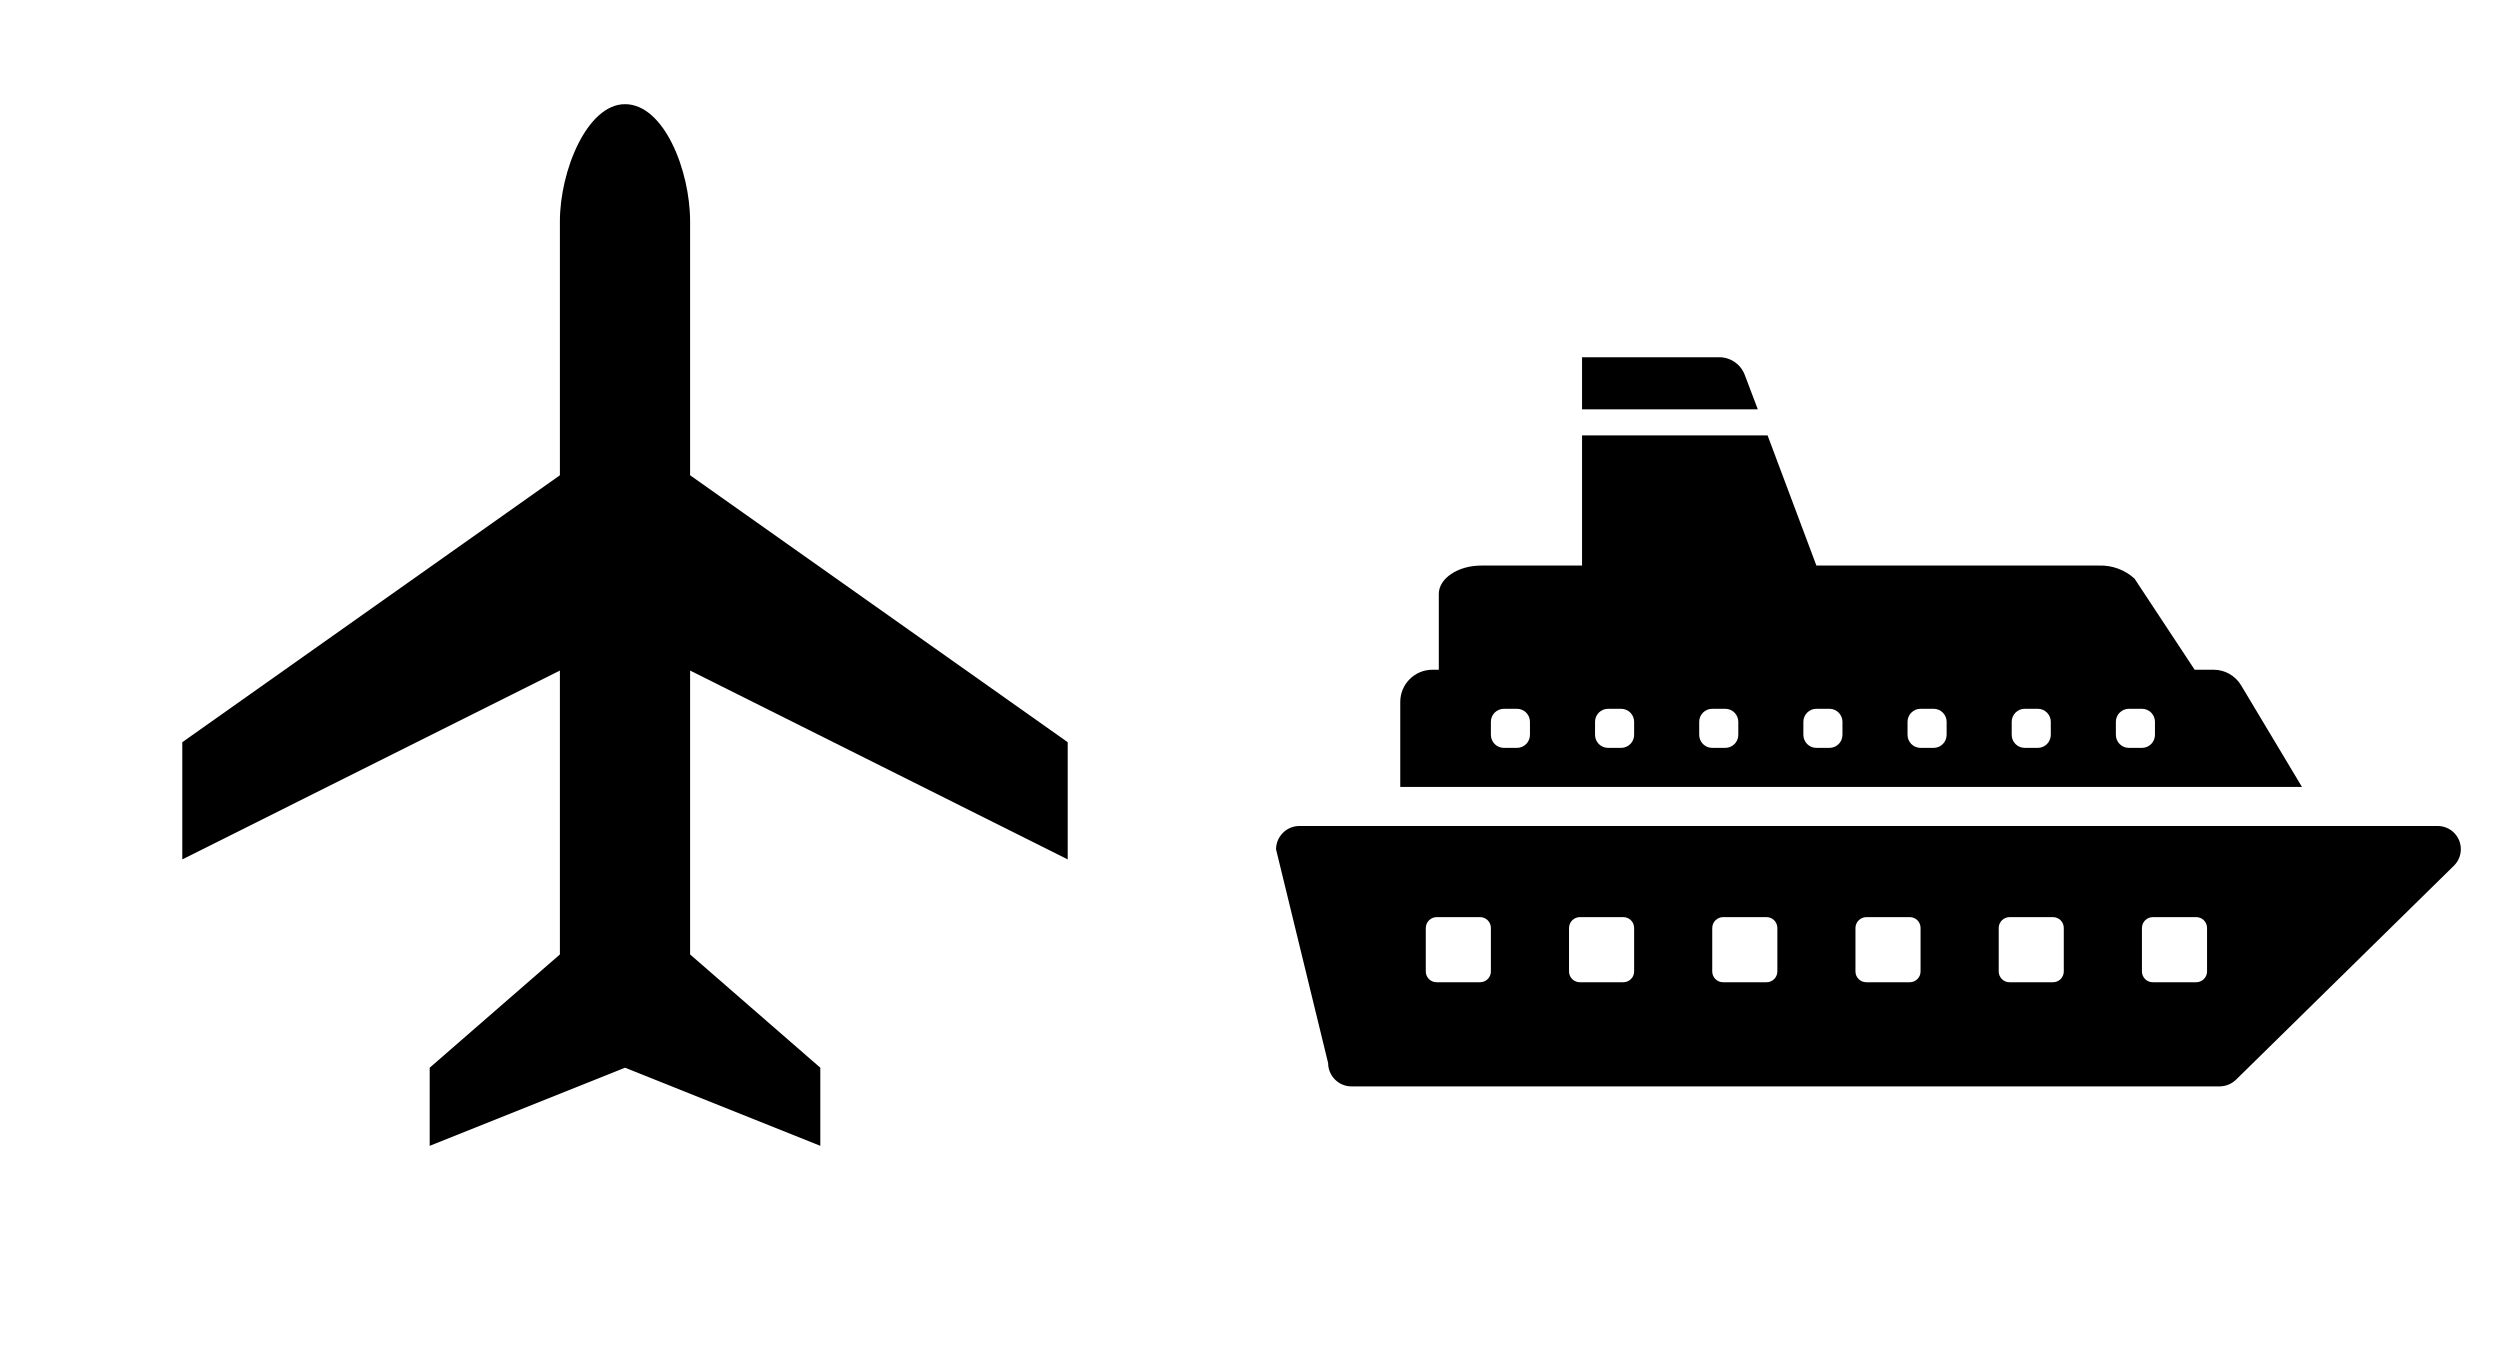
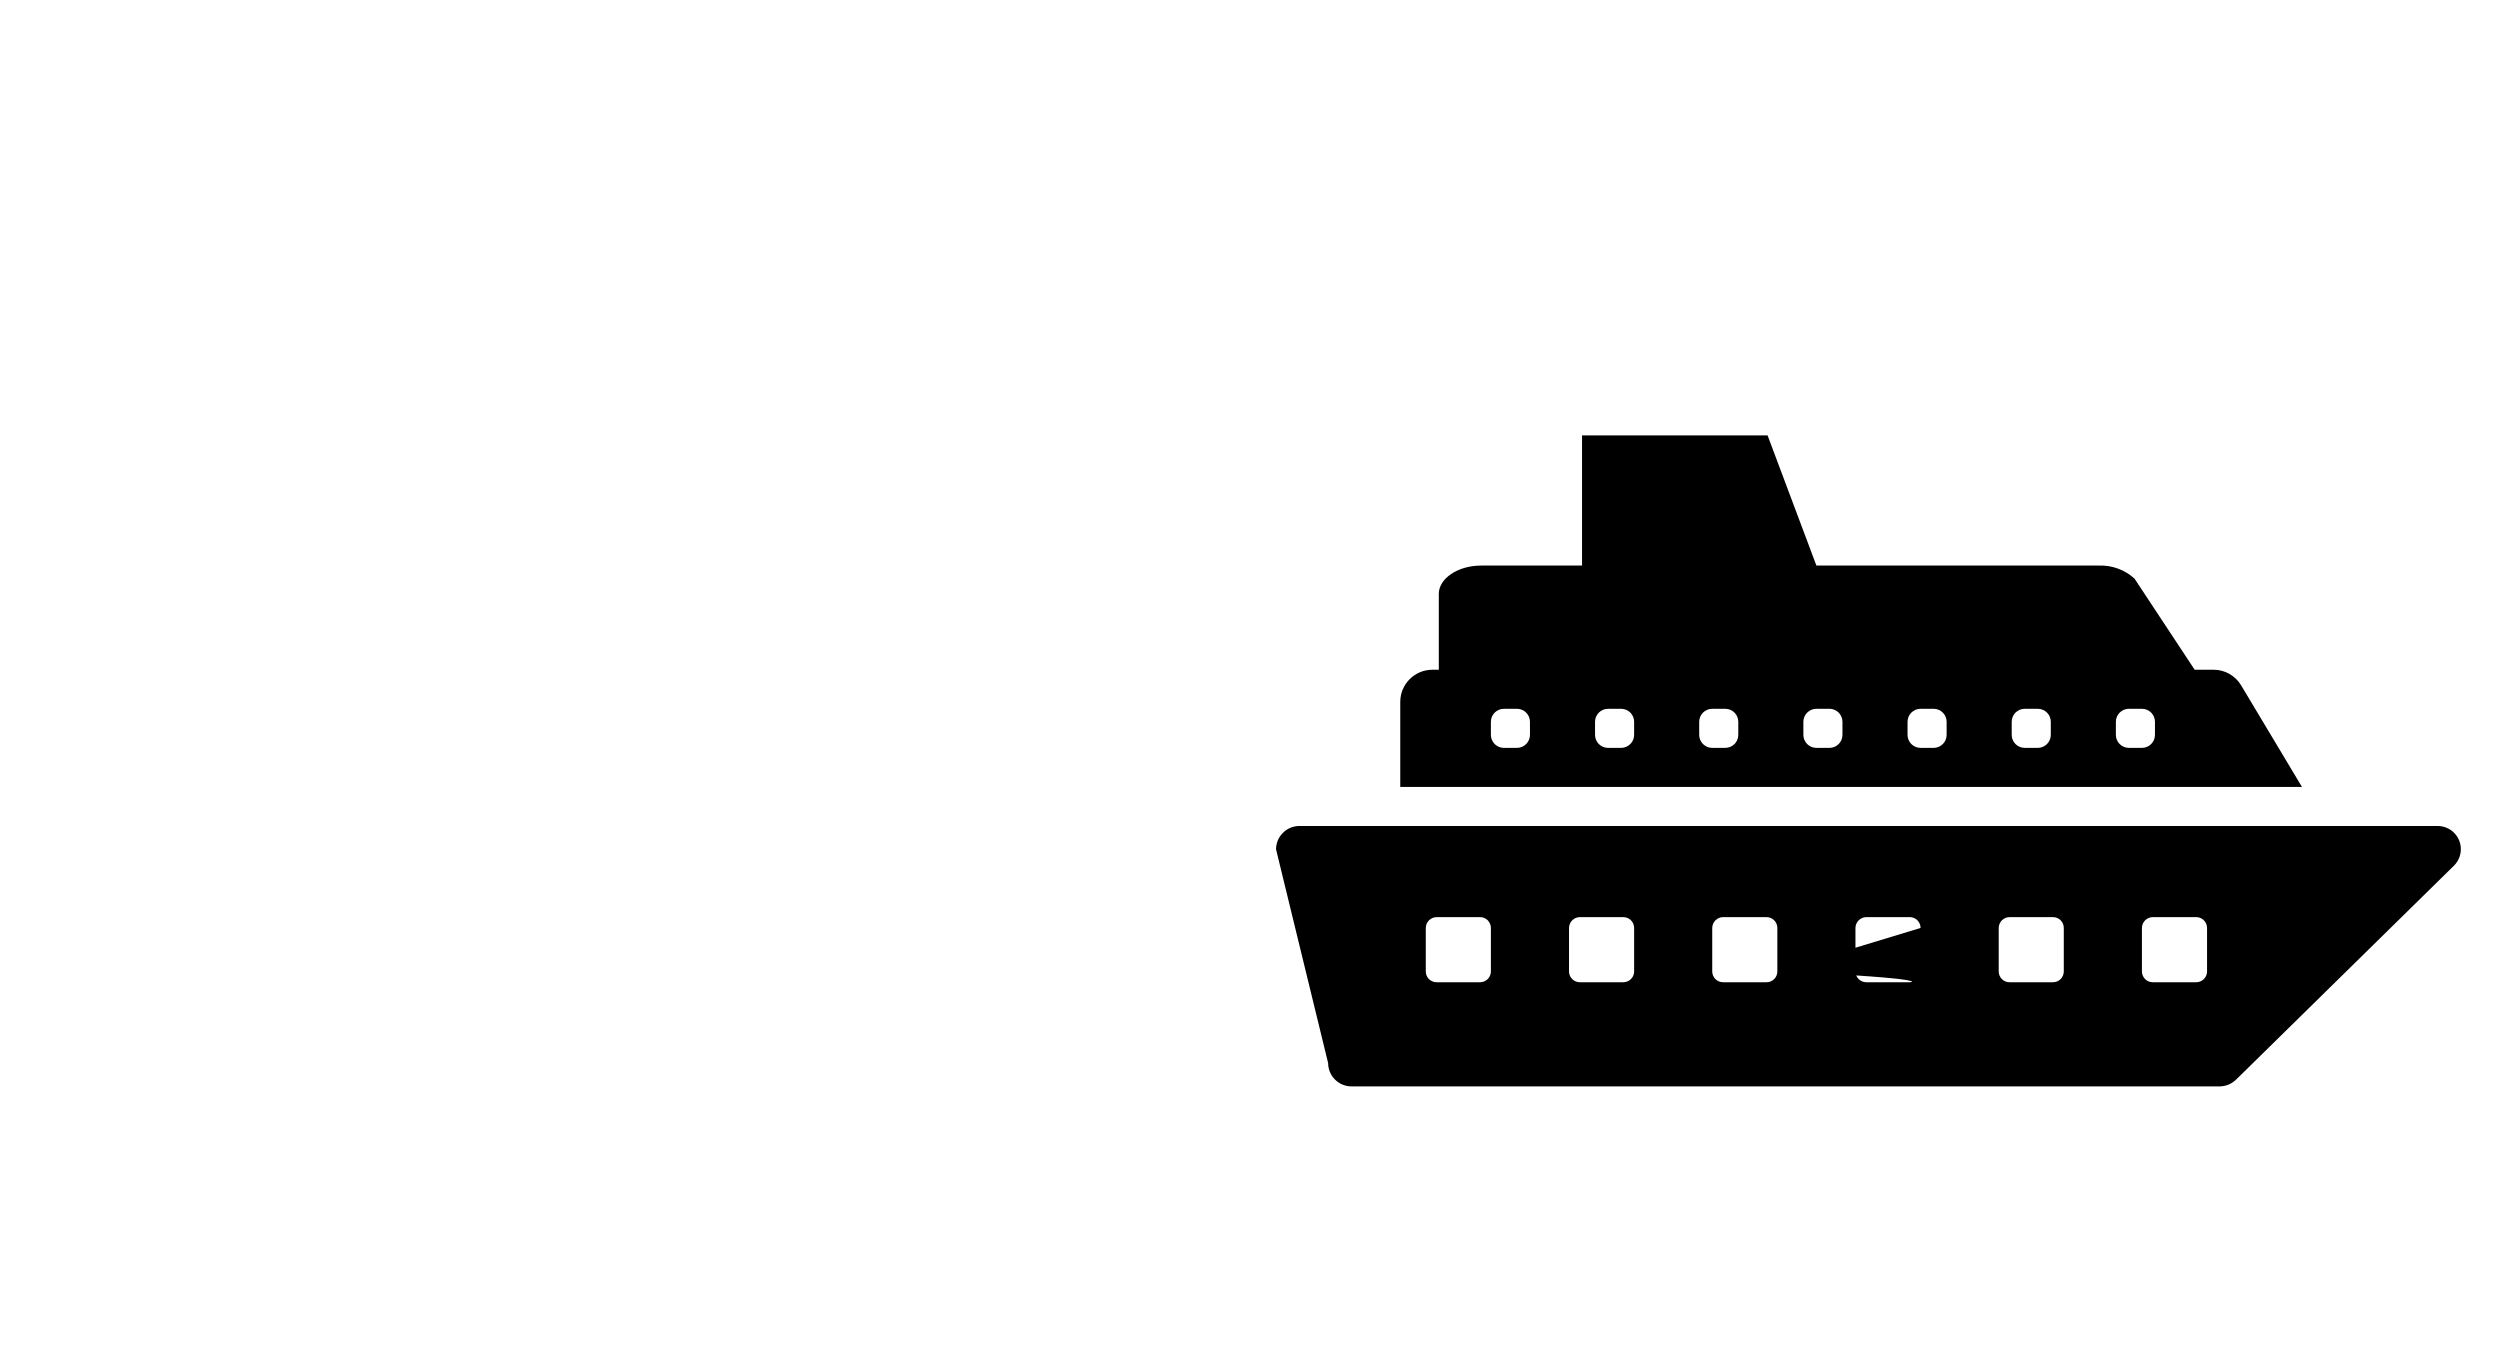
<svg xmlns="http://www.w3.org/2000/svg" width="660" height="359" xml:space="preserve" overflow="hidden">
  <g transform="translate(-604 -950)">
    <g>
      <g>
        <g>
          <path d="M1195.66 1130.94C1194.13 1128.37 1191.36 1126.8 1188.38 1126.81L1183.39 1126.81 1167.51 1102.75C1164.93 1100.41 1161.54 1099.17 1158.06 1099.31L1083.53 1099.31 1070.64 1064.94 1021.66 1064.94 1021.66 1099.31 995.016 1099.31C988.828 1099.31 983.844 1102.75 983.844 1106.77L983.844 1126.81 982.125 1126.81C977.449 1126.83 973.669 1130.63 973.669 1135.3L973.669 1157.75 1211.72 1157.75ZM1007.91 1144C1007.91 1145.9 1006.37 1147.44 1004.47 1147.44L1001.03 1147.44C999.133 1147.44 997.594 1145.9 997.594 1144L997.594 1140.56C997.594 1138.66 999.133 1137.12 1001.03 1137.12L1004.47 1137.12C1006.37 1137.12 1007.91 1138.66 1007.91 1140.56ZM1035.41 1144C1035.41 1145.9 1033.87 1147.44 1031.97 1147.44L1028.53 1147.44C1026.63 1147.44 1025.09 1145.9 1025.09 1144L1025.09 1140.56C1025.09 1138.66 1026.63 1137.12 1028.53 1137.12L1031.97 1137.12C1033.87 1137.12 1035.41 1138.66 1035.41 1140.56ZM1062.91 1144C1062.91 1145.9 1061.37 1147.44 1059.47 1147.44L1056.03 1147.44C1054.13 1147.44 1052.59 1145.9 1052.59 1144L1052.59 1140.56C1052.59 1138.66 1054.13 1137.12 1056.03 1137.12L1059.47 1137.12C1061.37 1137.12 1062.91 1138.66 1062.91 1140.56ZM1090.41 1144C1090.41 1145.9 1088.87 1147.44 1086.97 1147.44L1083.53 1147.44C1081.63 1147.44 1080.09 1145.9 1080.09 1144L1080.09 1140.56C1080.09 1138.66 1081.63 1137.12 1083.53 1137.12L1086.97 1137.12C1088.87 1137.12 1090.41 1138.66 1090.41 1140.56ZM1117.91 1144C1117.91 1145.9 1116.37 1147.44 1114.47 1147.44L1111.03 1147.44C1109.13 1147.44 1107.59 1145.9 1107.59 1144L1107.59 1140.56C1107.59 1138.66 1109.13 1137.12 1111.03 1137.12L1114.47 1137.12C1116.37 1137.12 1117.91 1138.66 1117.91 1140.56ZM1145.41 1144C1145.41 1145.9 1143.87 1147.44 1141.97 1147.44L1138.53 1147.44C1136.63 1147.44 1135.09 1145.9 1135.09 1144L1135.09 1140.56C1135.09 1138.66 1136.63 1137.12 1138.53 1137.12L1141.97 1137.12C1143.87 1137.12 1145.41 1138.66 1145.41 1140.56ZM1172.91 1144C1172.91 1145.9 1171.37 1147.44 1169.47 1147.44L1166.03 1147.44C1164.13 1147.44 1162.59 1145.9 1162.59 1144L1162.59 1140.56C1162.59 1138.66 1164.13 1137.12 1166.03 1137.12L1169.47 1137.12C1171.37 1137.12 1172.91 1138.66 1172.91 1140.56Z" />
-           <path d="M1068.06 1058.06 1064.62 1048.99C1063.55 1046.13 1060.8 1044.26 1057.75 1044.31L1021.66 1044.31 1021.66 1058.06Z" />
-           <path d="M1247.43 1168.06 947.131 1168.06C943.714 1168.02 940.913 1170.76 940.875 1174.18 940.875 1174.19 940.875 1174.2 940.875 1174.22L954.625 1230.66C954.643 1234.04 957.367 1236.78 960.744 1236.81L1189.92 1236.81C1191.58 1236.81 1193.18 1236.16 1194.36 1234.99L1251.83 1178.55C1254.24 1176.18 1254.28 1172.31 1251.91 1169.89 1250.73 1168.69 1249.11 1168.03 1247.43 1168.06ZM997.594 1206.46C997.594 1208.04 996.316 1209.31 994.741 1209.31L983.259 1209.31C981.684 1209.31 980.406 1208.04 980.406 1206.46L980.406 1194.98C980.425 1193.41 981.691 1192.14 983.259 1192.12L994.741 1192.12C996.316 1192.12 997.594 1193.4 997.594 1194.98ZM1035.41 1206.46C1035.41 1208.04 1034.13 1209.31 1032.55 1209.31L1021.07 1209.31C1019.5 1209.31 1018.22 1208.04 1018.22 1206.46L1018.22 1194.98C1018.24 1193.41 1019.5 1192.14 1021.07 1192.12L1032.55 1192.12C1034.13 1192.12 1035.41 1193.4 1035.41 1194.98ZM1073.22 1206.46C1073.22 1208.04 1071.94 1209.31 1070.37 1209.31L1058.88 1209.31C1057.31 1209.31 1056.03 1208.04 1056.03 1206.46L1056.03 1194.98C1056.05 1193.41 1057.32 1192.14 1058.88 1192.12L1070.37 1192.12C1071.94 1192.12 1073.22 1193.4 1073.22 1194.98ZM1111.03 1206.46C1111.03 1208.04 1109.75 1209.31 1108.18 1209.31L1096.7 1209.31C1095.12 1209.31 1093.84 1208.04 1093.84 1206.46L1093.84 1194.98C1093.86 1193.41 1095.13 1192.14 1096.7 1192.12L1108.18 1192.12C1109.75 1192.12 1111.03 1193.4 1111.03 1194.98ZM1148.84 1206.46C1148.84 1208.04 1147.57 1209.31 1145.99 1209.31L1134.51 1209.31C1132.93 1209.31 1131.66 1208.04 1131.66 1206.46L1131.66 1194.98C1131.67 1193.41 1132.94 1192.14 1134.51 1192.12L1145.99 1192.12C1147.57 1192.12 1148.84 1193.4 1148.84 1194.98ZM1186.66 1206.46C1186.66 1208.04 1185.38 1209.31 1183.8 1209.31L1172.32 1209.31C1170.75 1209.31 1169.47 1208.04 1169.47 1206.46L1169.47 1194.98C1169.49 1193.41 1170.75 1192.14 1172.32 1192.12L1183.8 1192.12C1185.38 1192.12 1186.66 1193.4 1186.66 1194.98Z" />
+           <path d="M1247.43 1168.06 947.131 1168.06C943.714 1168.02 940.913 1170.76 940.875 1174.18 940.875 1174.19 940.875 1174.2 940.875 1174.22L954.625 1230.66C954.643 1234.04 957.367 1236.78 960.744 1236.81L1189.92 1236.81C1191.58 1236.81 1193.18 1236.16 1194.36 1234.99L1251.83 1178.55C1254.24 1176.18 1254.28 1172.31 1251.91 1169.89 1250.73 1168.69 1249.11 1168.03 1247.43 1168.06ZM997.594 1206.46C997.594 1208.04 996.316 1209.31 994.741 1209.31L983.259 1209.31C981.684 1209.31 980.406 1208.04 980.406 1206.46L980.406 1194.98C980.425 1193.41 981.691 1192.14 983.259 1192.12L994.741 1192.12C996.316 1192.12 997.594 1193.4 997.594 1194.98ZM1035.41 1206.46C1035.41 1208.04 1034.13 1209.31 1032.55 1209.31L1021.07 1209.31C1019.5 1209.31 1018.22 1208.04 1018.22 1206.46L1018.22 1194.98C1018.24 1193.41 1019.5 1192.14 1021.07 1192.12L1032.55 1192.12C1034.13 1192.12 1035.41 1193.4 1035.41 1194.98ZM1073.22 1206.46C1073.22 1208.04 1071.94 1209.31 1070.37 1209.31L1058.88 1209.31C1057.31 1209.31 1056.03 1208.04 1056.03 1206.46L1056.03 1194.98C1056.05 1193.41 1057.32 1192.14 1058.88 1192.12L1070.37 1192.12C1071.94 1192.12 1073.22 1193.4 1073.22 1194.98ZC1111.03 1208.04 1109.75 1209.31 1108.18 1209.31L1096.7 1209.31C1095.12 1209.31 1093.84 1208.04 1093.84 1206.46L1093.84 1194.98C1093.86 1193.41 1095.13 1192.14 1096.7 1192.12L1108.18 1192.12C1109.75 1192.12 1111.03 1193.4 1111.03 1194.98ZM1148.84 1206.46C1148.84 1208.04 1147.57 1209.31 1145.99 1209.31L1134.51 1209.31C1132.93 1209.31 1131.66 1208.04 1131.66 1206.46L1131.66 1194.98C1131.67 1193.41 1132.94 1192.14 1134.51 1192.12L1145.99 1192.12C1147.57 1192.12 1148.84 1193.4 1148.84 1194.98ZM1186.66 1206.46C1186.66 1208.04 1185.38 1209.31 1183.8 1209.31L1172.32 1209.31C1170.75 1209.31 1169.47 1208.04 1169.47 1206.46L1169.47 1194.98C1169.49 1193.41 1170.75 1192.14 1172.32 1192.12L1183.8 1192.12C1185.38 1192.12 1186.66 1193.4 1186.66 1194.98Z" />
        </g>
      </g>
    </g>
    <g>
      <g>
        <g>
-           <path d="M885.875 1176.88 885.875 1145.94 786.187 1075.47 786.187 1008.44C786.187 995.031 779.312 977.5 769 977.5 759.031 977.5 751.812 995.031 751.812 1008.44L751.812 1075.47 652.125 1145.94 652.125 1176.88 751.812 1127.03 751.812 1201.97 717.437 1231.88 717.437 1252.5 769 1231.88 820.562 1252.5 820.562 1231.88 786.187 1201.97 786.187 1127.03 885.875 1176.88Z" />
-         </g>
+           </g>
      </g>
    </g>
  </g>
</svg>